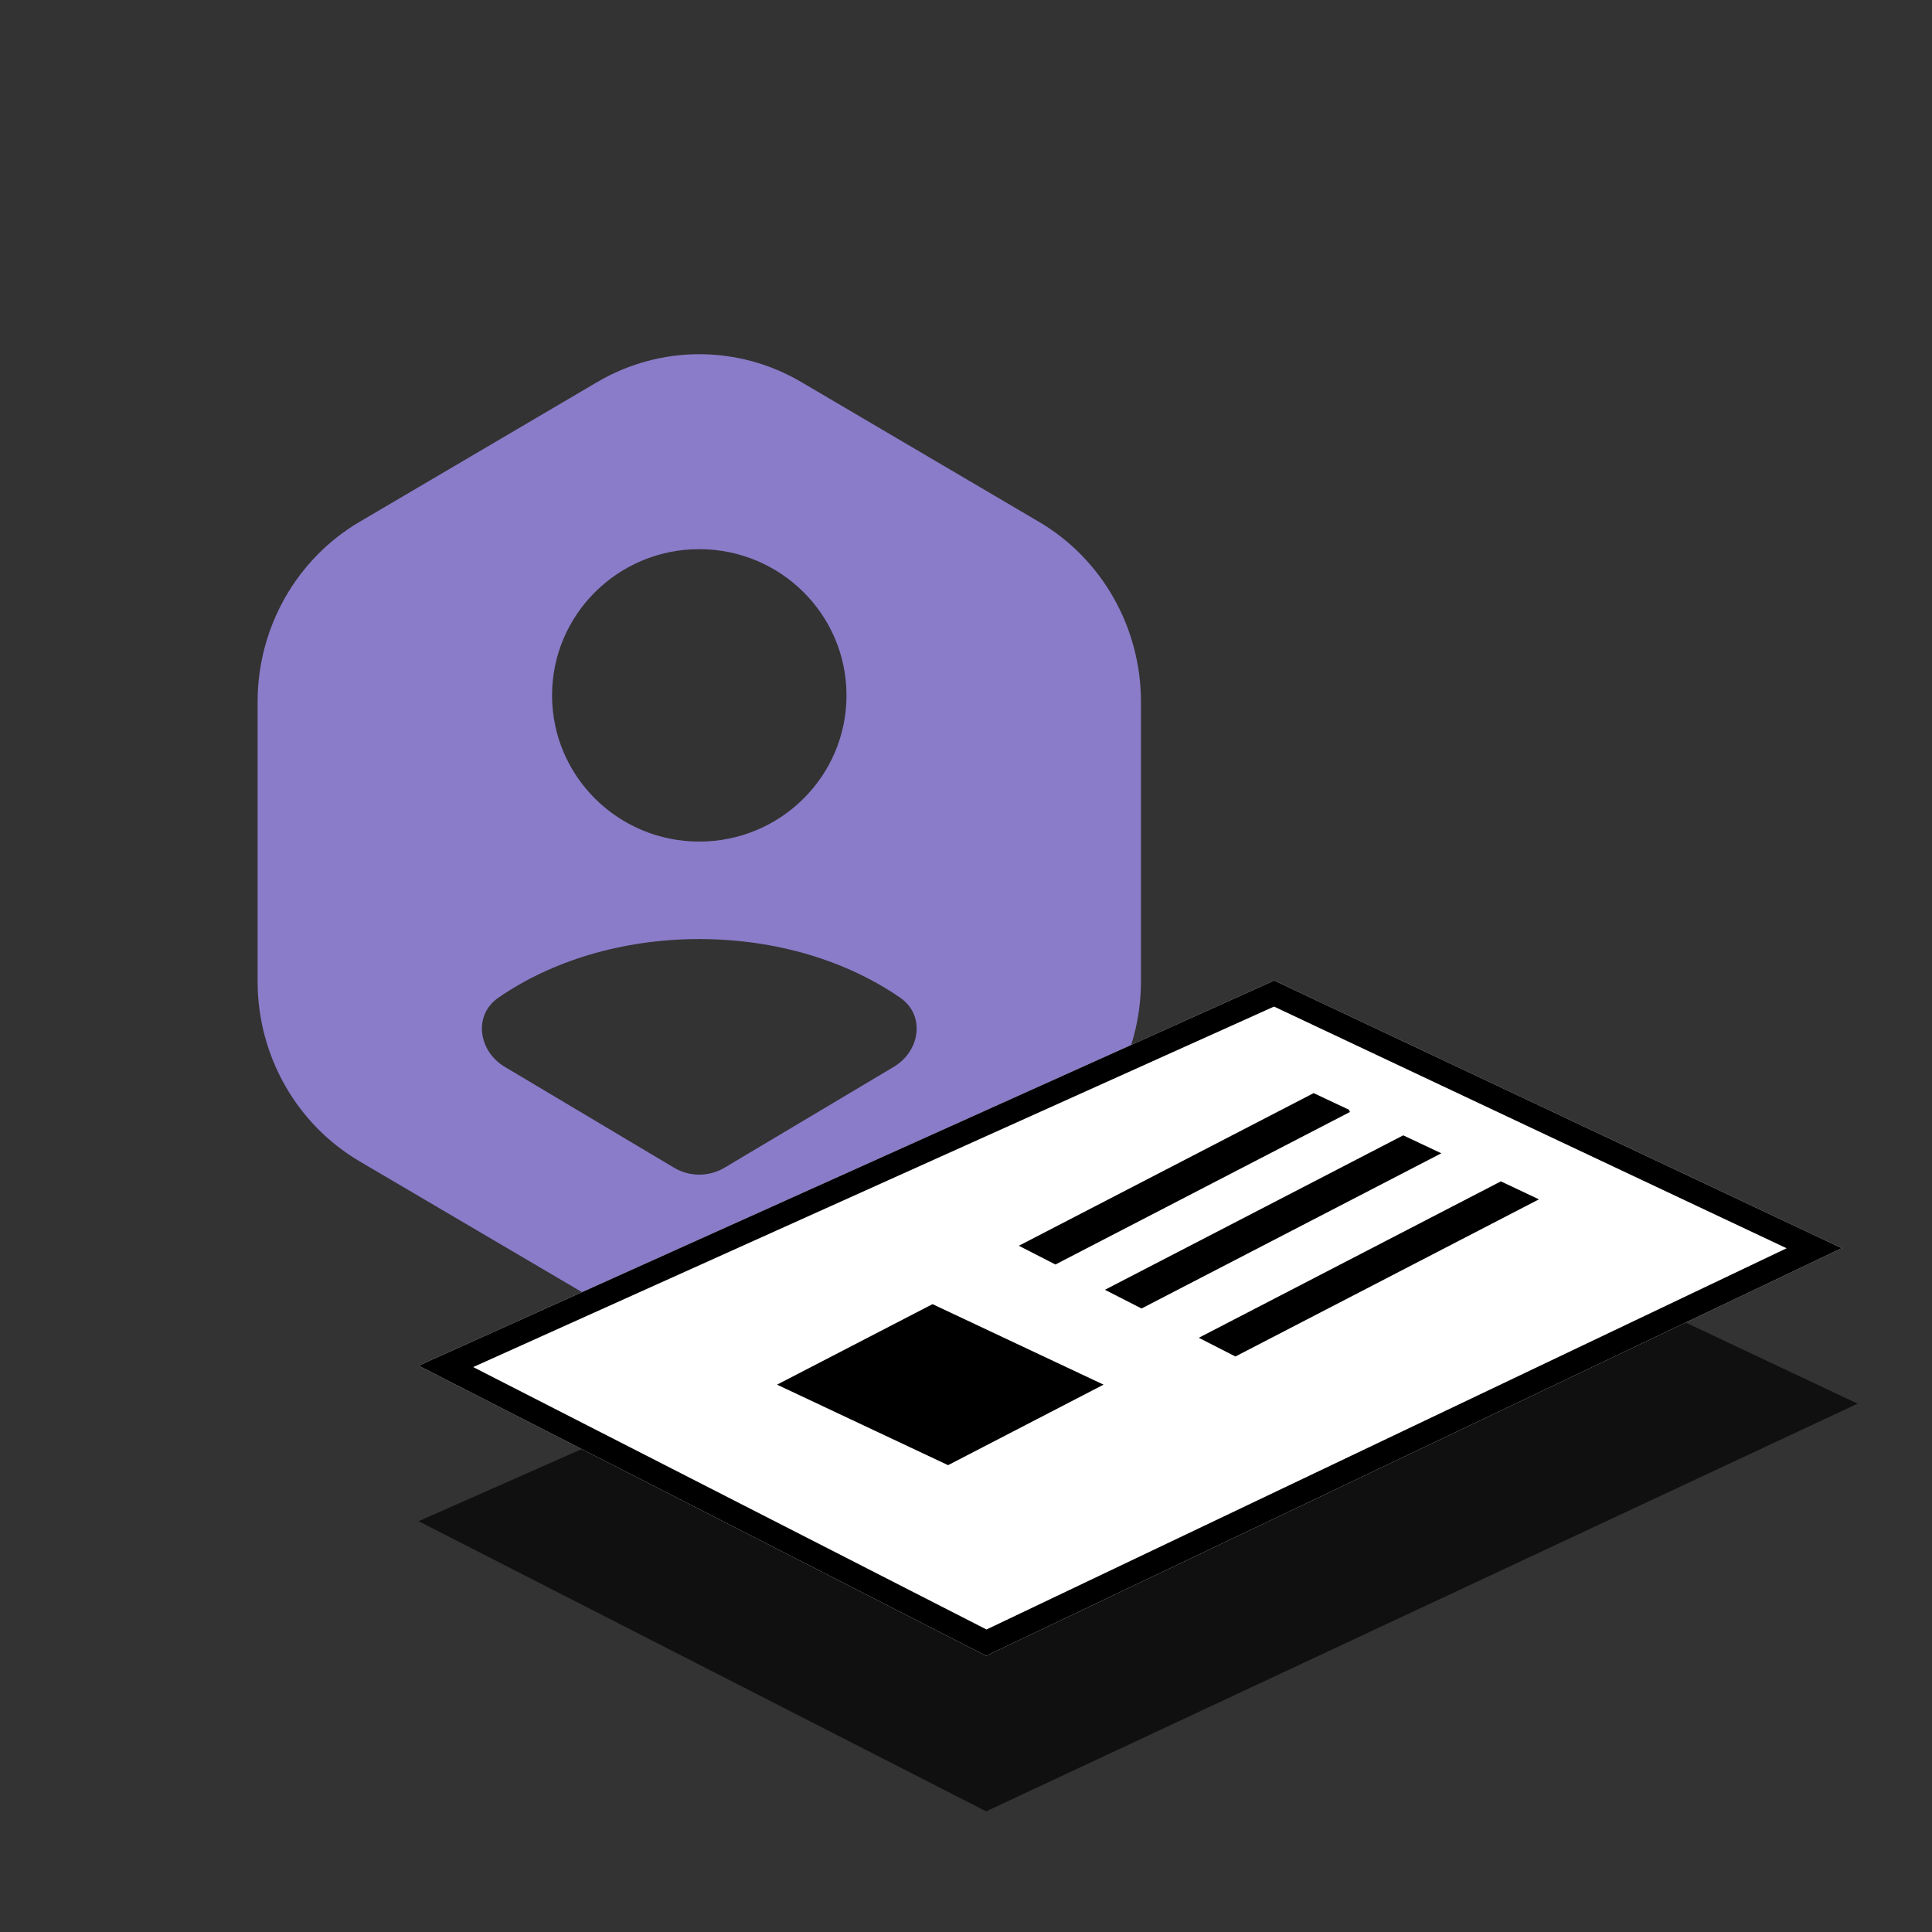
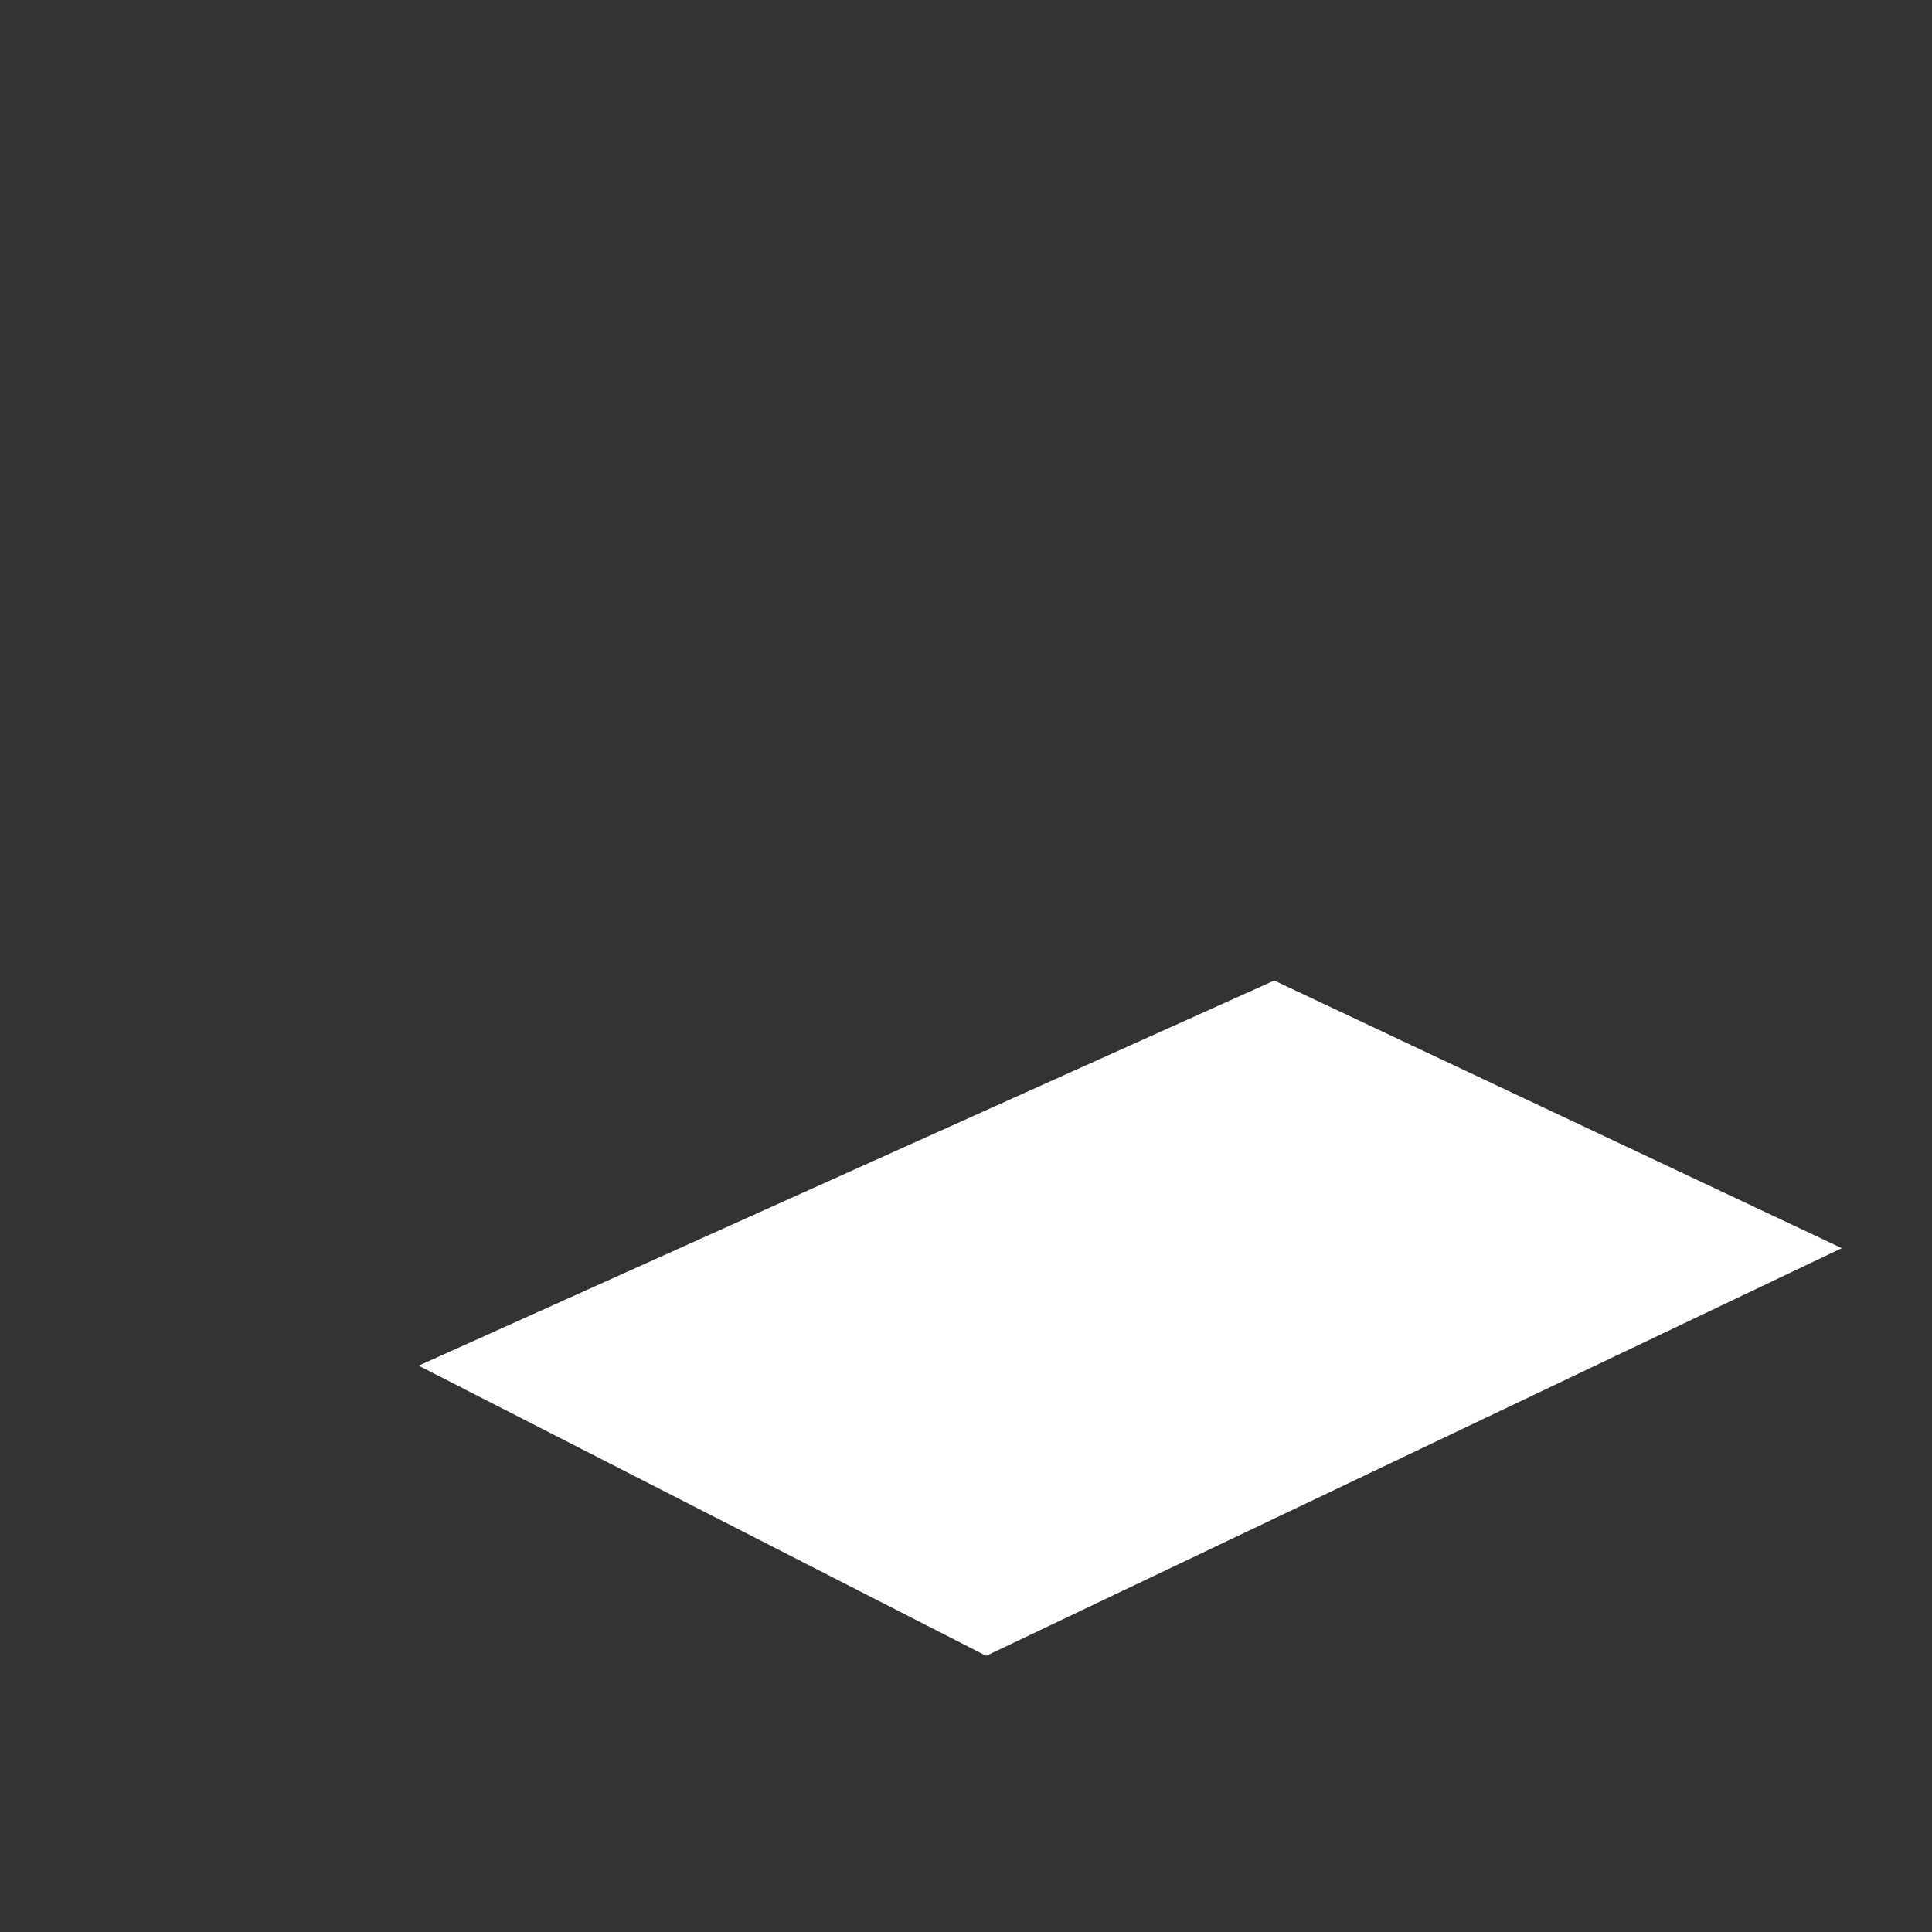
<svg xmlns="http://www.w3.org/2000/svg" width="120" height="120" viewBox="0 0 120 120" fill="none">
  <rect x="0" y="0" width="120" height="120" fill="#333333" stroke="none" />
-   <path fill-rule="evenodd" clip-rule="evenodd" d="M37.098 23.729C41.019 21.424 45.849 21.424 49.769 23.729L64.532 32.412C68.452 34.717 70.867 38.978 70.867 43.59V60.955C70.867 65.566 68.452 69.827 64.532 72.133L62.64 73.245L49.769 80.815C45.849 83.121 41.019 83.121 37.098 80.815L24.227 73.245L22.335 72.133C18.415 69.827 16 65.566 16 60.955V43.59C16 38.978 18.415 34.717 22.335 32.412L37.098 23.729ZM55.916 61.972C52.648 59.711 48.259 58.327 43.434 58.327C38.608 58.327 34.219 59.711 30.951 61.972C29.382 63.057 29.711 65.286 31.35 66.262L41.865 72.528C42.831 73.103 44.037 73.103 45.002 72.528L55.517 66.262C57.157 65.286 57.485 63.057 55.916 61.972ZM43.434 34.109C48.484 34.109 52.578 38.175 52.578 43.191C52.578 48.206 48.484 52.272 43.434 52.272C38.383 52.272 34.289 48.206 34.289 43.191C34.289 38.175 38.383 34.109 43.434 34.109Z" fill="#8A7CC9" />
-   <path d="M80.127 70.562L115.379 87.183L61.252 112.506L26 94.484L80.127 70.562Z" fill="#101010" />
  <path d="M79.145 60.903L114.398 77.525L61.253 102.847L26.001 84.825L79.145 60.903Z" fill="white" />
-   <path fill-rule="evenodd" clip-rule="evenodd" d="M79.132 62.52L29.39 84.911L61.274 101.211L110.97 77.532L79.132 62.52ZM79.145 60.903L26.001 84.825L61.253 102.847L114.398 77.525L79.145 60.903Z" fill="black" />
-   <path fill-rule="evenodd" clip-rule="evenodd" d="M65.555 78.54L63.281 77.377L81.594 67.895L83.781 68.926L83.848 69.068L65.555 78.54ZM70.903 81.273L68.629 80.111L87.156 70.518L89.522 71.633L70.903 81.273ZM76.733 84.254L74.459 83.092L93.221 73.377L95.586 74.493L76.733 84.254Z" fill="black" />
-   <path d="M57.921 81.003L68.544 86.003L58.887 91.004L48.264 86.003L57.921 81.003Z" fill="black" />
</svg>